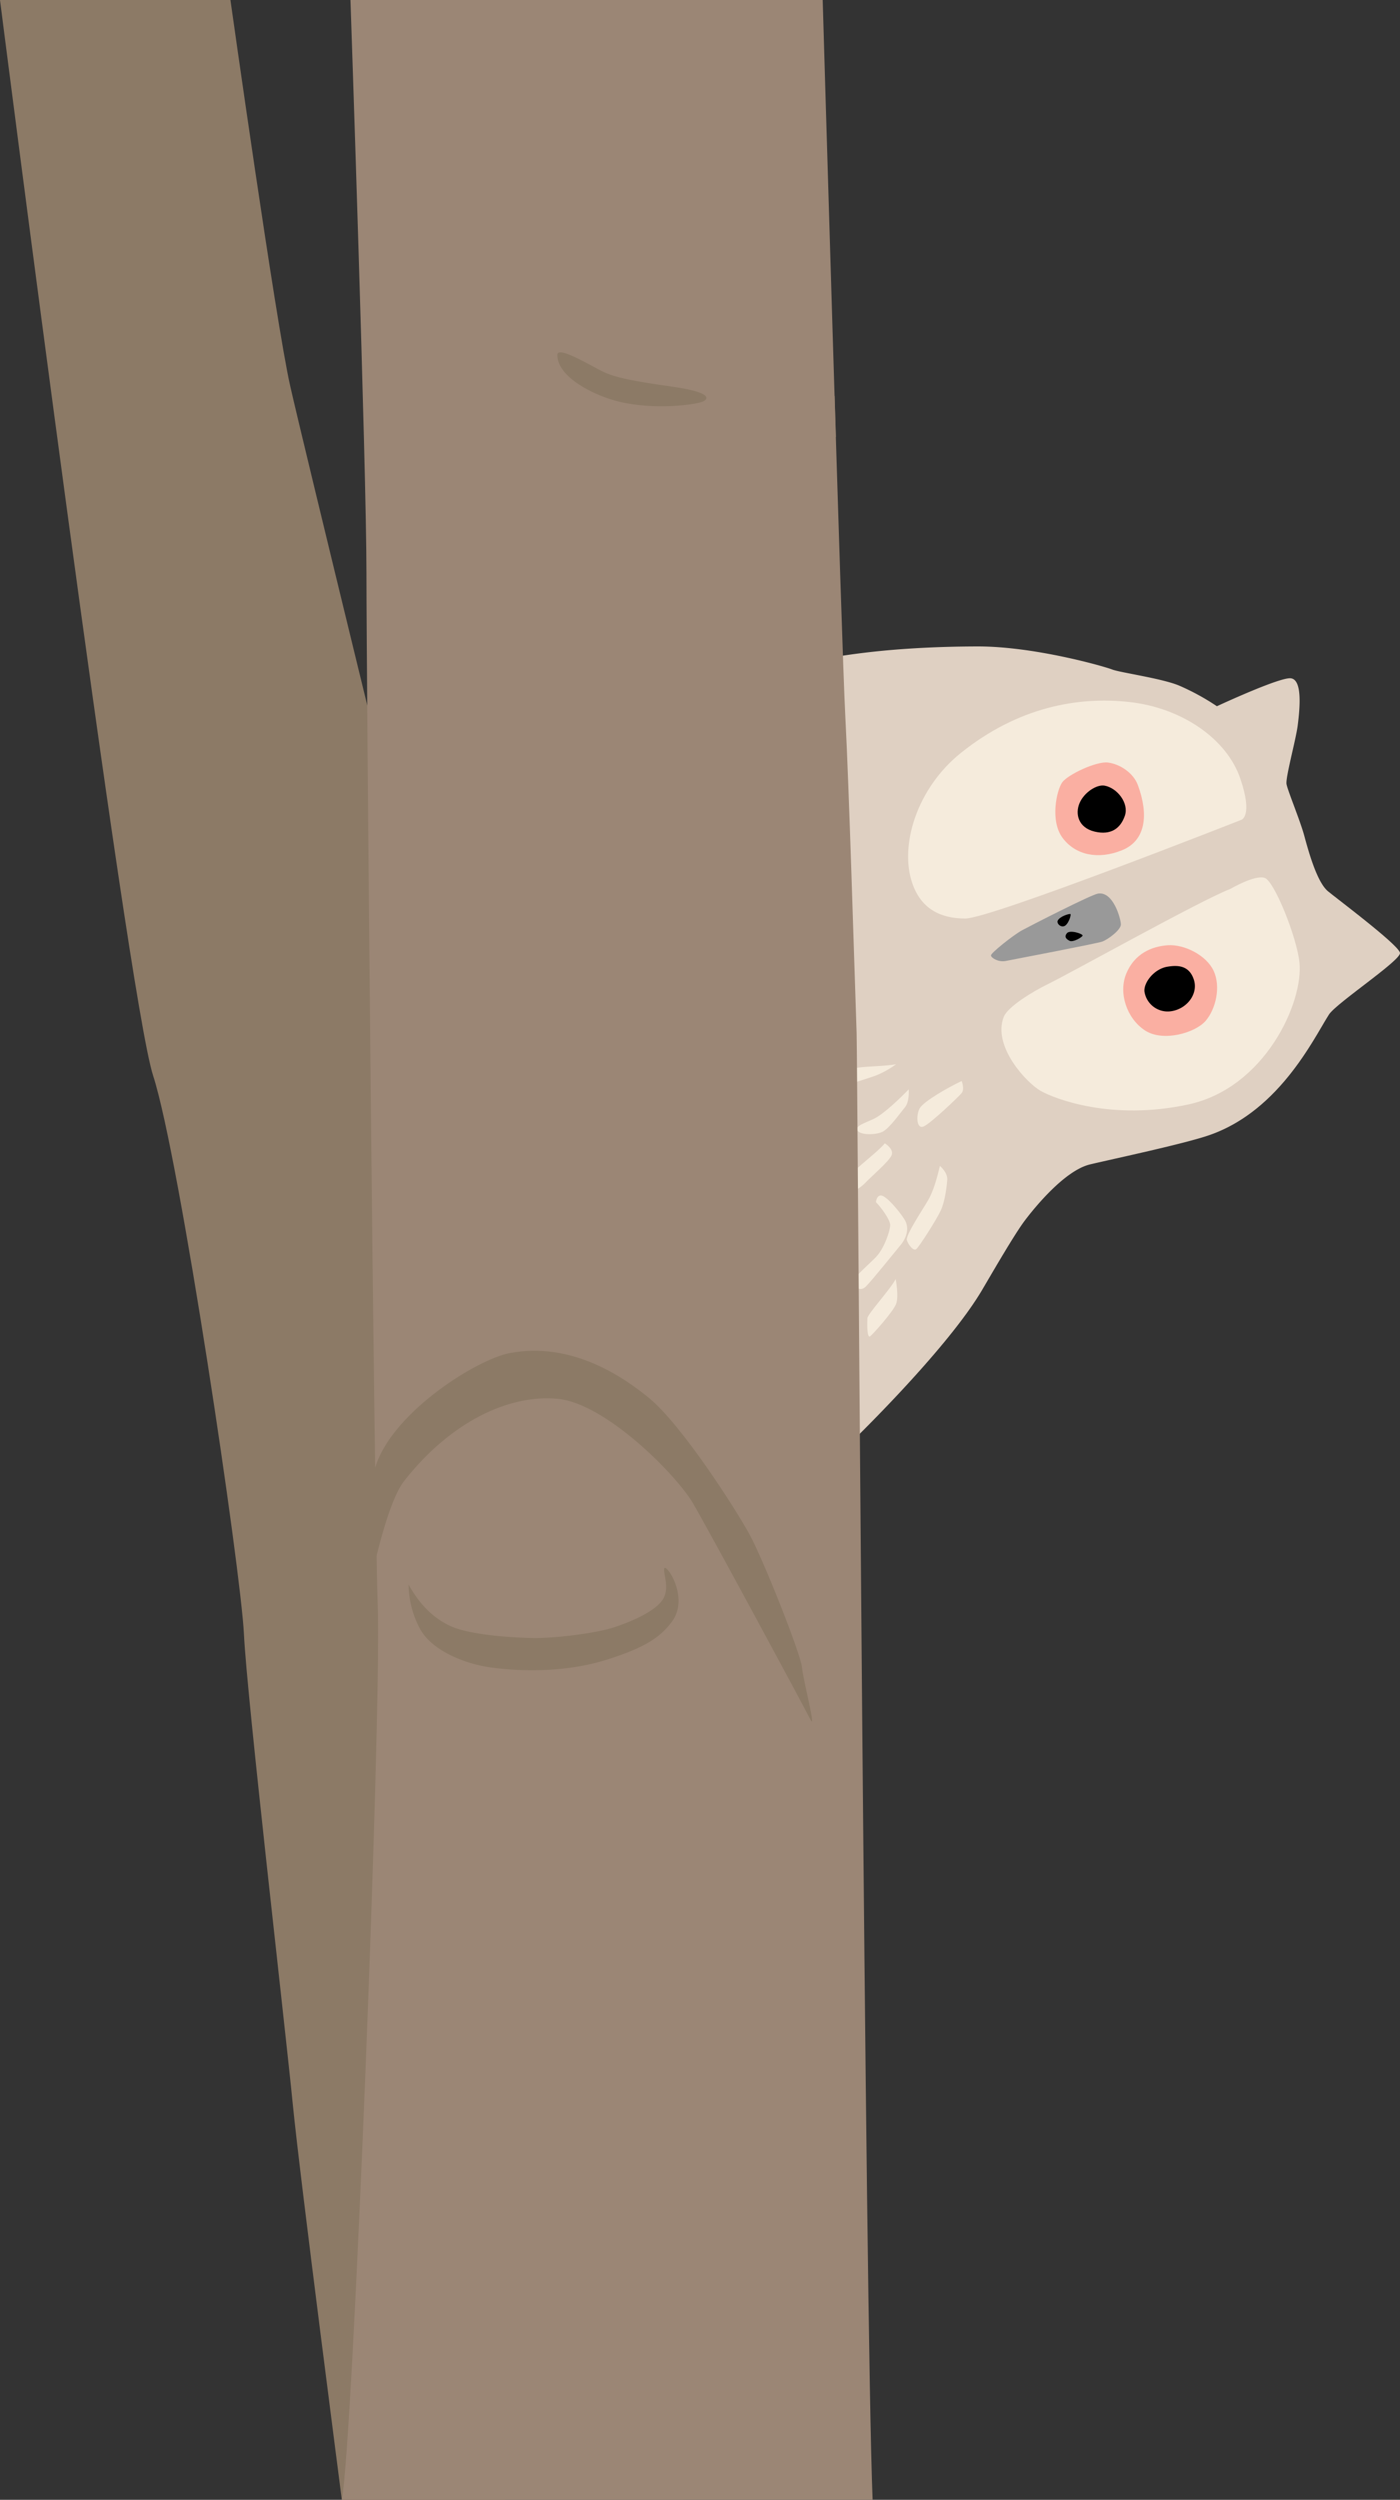
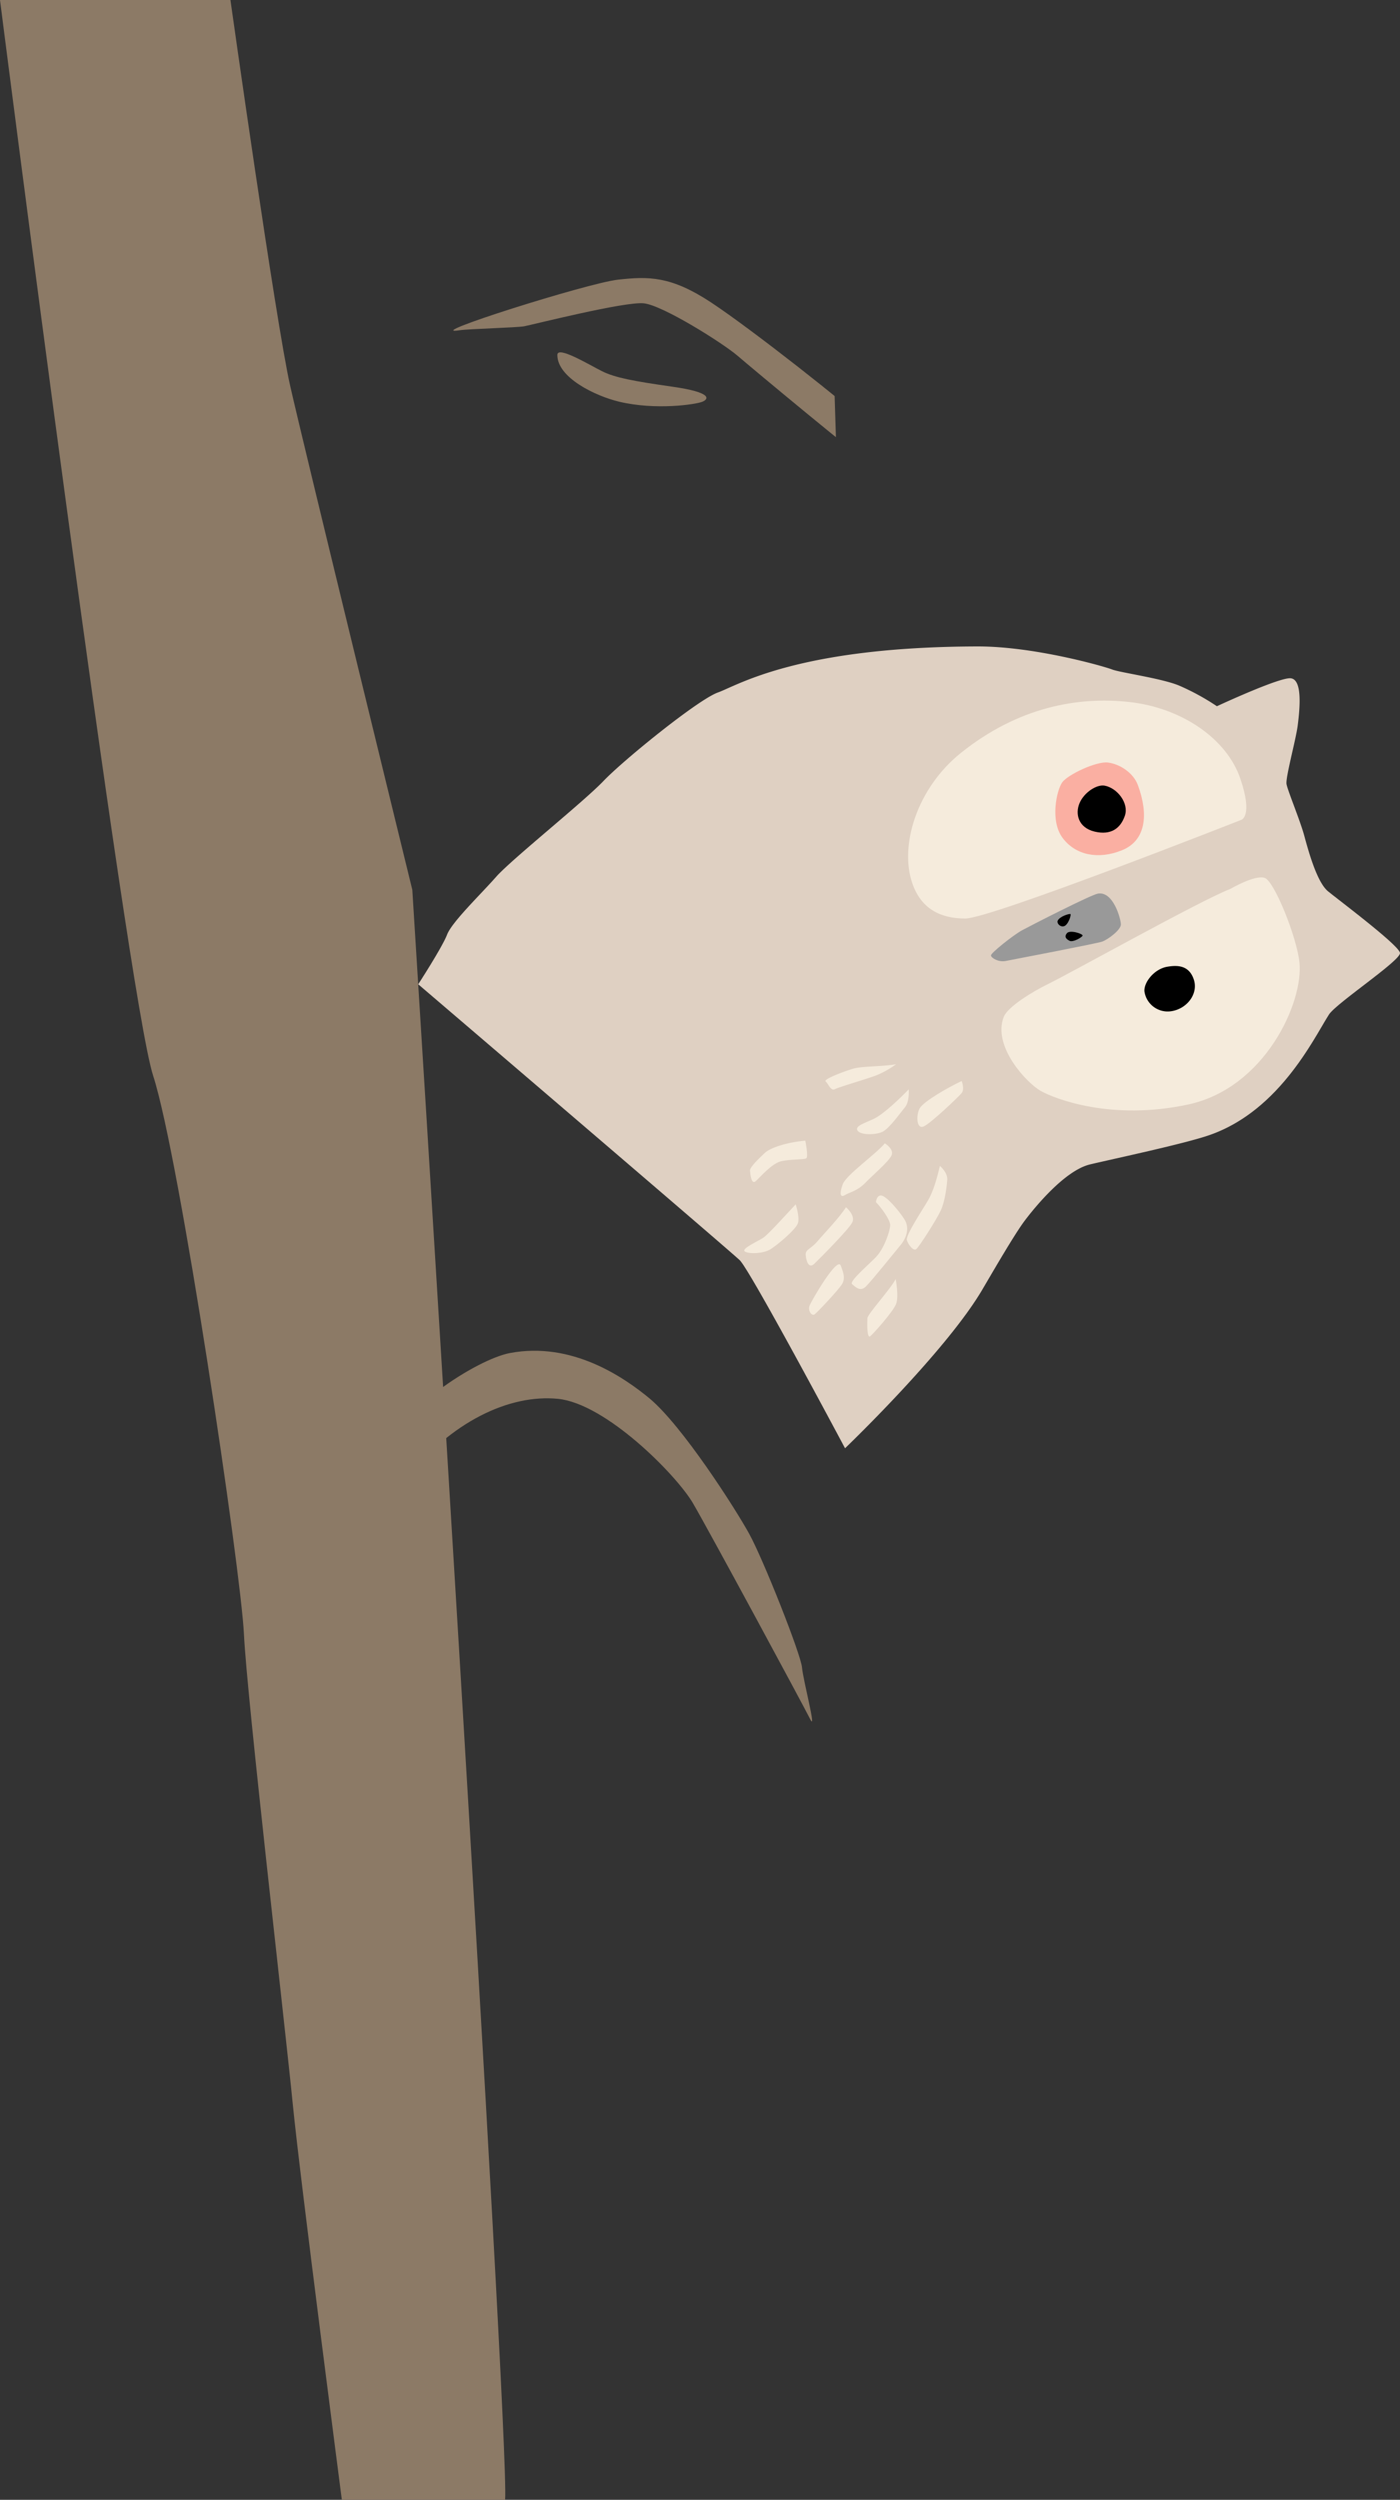
<svg xmlns="http://www.w3.org/2000/svg" viewBox="0 0 688.47 1228.96">
  <rect x="0" y="0" width="688.47" height="1228.96" fill="#333333" stroke="none" />
  <defs>
    <style>.cls-1{fill:none;}.cls-2{clip-path:url(#clip-path);}.cls-3{fill:#8c7a66;}.cls-4{fill:#dfd0c2;}.cls-5{fill:#999;}.cls-6{fill:#f5ebdc;}.cls-7{fill:#faafa2;}.cls-8{fill:#9b8675;}</style>
    <clipPath id="clip-path" transform="translate(-146.24)">
      <path class="cls-1" d="M319,3.11s7.41,226.81,7.41,278.73,3.71,454.27,5.57,508-7.42,398.65-13,428.32-38.94,127.94-42.65,150.19,13,139.06-7.42,229.92-87.14,326.34-87.14,326.34H556.37s22.25-196.55,26-248.47-7.41-489.5-11.12-582.21-3.33-574.8-3.71-585.92c-1.3-38-3.71-120.53-5.56-155.75S550.81,0,550.81,0Z" />
    </clipPath>
  </defs>
  <g id="Layer_4" data-name="Layer 4">
    <g class="cls-2">
      <path class="cls-3" d="M372.37,162.35c-20.42,3.14,63-23.26,77.84-24.87s25.84-1.94,45.86,11.3,67.18,50.39,77.19,60.08,24.23,28.74,24.23,28.74-11.31-1.29-19.38-6.46-62-50.06-69.12-56.2-36.82-24.87-46.19-25.83-55.23,10.65-58.78,11.3S376.57,161.7,372.37,162.35Z" transform="translate(-146.24)" />
    </g>
    <path class="cls-4" d="M726.42,337.19c-8.44-3.67-29.19-6.47-33.35-8.08S654.66,317.75,627,317.8C538.43,318,508.93,337,499.24,340.46s-46.19,33-56.21,43.48-45.39,38.68-52.84,47.16-21.68,22.13-24.08,28.37-14.2,24.42-14.2,24.42S504.76,614.52,510,619.53,561.8,712,561.8,712s49.62-47.49,67.58-78.12c5.82-9.91,15.92-27.33,20.81-33.81s19.68-24.69,32.17-27.64S729,562.24,741.11,558c34.59-12.08,51.41-48,58.7-59.26,3.63-5.6,35.26-26.51,34.9-30.23s-29.87-25.8-35.39-30.32-9.72-20.11-11.69-27.33c-2.07-7.61-8.16-22.16-8.72-25.36s4.57-21.73,5.47-28.66c1.24-9.54,2.26-23-3.54-23.39s-36.17,13.75-36.17,13.75A116.61,116.61,0,0,0,726.42,337.19Z" transform="translate(-146.24)" />
    <path class="cls-5" d="M686.09,439.33c-3.54.66-32.74,15.57-37.2,18s-15.27,11.11-15.32,12.33,3.63,3.47,7.21,2.78,44.54-8.53,47.4-9.5,9.27-5.76,9.27-8.45S693.68,437.91,686.09,439.33Z" transform="translate(-146.24)" />
    <path class="cls-6" d="M785.26,473.09c-1.34-12.46-12.27-39.66-17-41.46s-17,5.39-17,5.39c-14.19,5.39-78.55,41.37-89.64,46.76-7.78,3.79-19.8,11.2-21.74,16.07-5.78,14.52,11.33,32.67,18.22,36.51s34.66,14.76,72.46,6.63S787.36,492.66,785.26,473.09Z" transform="translate(-146.24)" />
-     <path class="cls-7" d="M720.58,464.7c-8.12.53-16.44,4.24-20.45,13.87s.23,22.13,9.15,28,24.89,1.18,29.91-4.76,7.45-16.77,3.89-24.49S728.63,464.18,720.58,464.7Z" transform="translate(-146.24)" />
    <path d="M720.27,475.27c-6.42,1.08-11.59,7.68-11.24,12.12a11.54,11.54,0,0,0,13.08,9.76c7.82-1.1,13.58-8.58,11.18-15.67S725.1,474.47,720.27,475.27Z" transform="translate(-146.24)" />
    <path d="M669.53,455.33c2.06-.63,3.74-5.86,3.06-6s-5.37,1.21-6.25,3.4C665.88,453.9,667.57,455.93,669.53,455.33Z" transform="translate(-146.24)" />
    <path d="M670.9,458.8c-1.45,1.78-.32,2.9,1.34,3.74s6.07-1.71,6.38-2.55S672.41,456.94,670.9,458.8Z" transform="translate(-146.24)" />
    <path class="cls-6" d="M756.21,382.85c-6.7-19.75-28.89-34.83-54.41-37.7s-54.89,2.5-82.94,24.93c-21.8,17.43-30.35,45.64-24,64.11,4.24,12.36,13.51,17.38,26.08,17.38s135.69-48.5,135.69-48.5S762.55,401.51,756.21,382.85Z" transform="translate(-146.24)" />
    <path class="cls-7" d="M705.82,386c-2.27-6.17-9-10.4-14.74-11.12s-19.82,6-22.49,9.76-6.12,18.78.17,27.25S686.18,422.78,698,418,711.13,400.38,705.82,386Z" transform="translate(-146.24)" />
    <path d="M689.48,386.25c-3.89-.72-10.11,3.29-12.36,8.59s-.62,12.08,7.43,14,12.75-1.63,14.86-7.82S695.61,387.38,689.48,386.25Z" transform="translate(-146.24)" />
    <path class="cls-6" d="M619.15,531.44c-6.34,3-18.91,10.08-20.7,13.54s-1.48,10.33,2,8.82,17-14.41,18.65-16.36S619.15,531.44,619.15,531.44Z" transform="translate(-146.24)" />
    <path class="cls-6" d="M581.37,562.09c-4.61,5.51-19,15.49-20.71,20.14s-1.21,6.71,1.07,5.31,6.12-2,10-6,11.38-10.31,12.9-13.44S581.37,562.09,581.37,562.09Z" transform="translate(-146.24)" />
    <path class="cls-6" d="M577,591c2.65,2.76,7.05,8.65,7,11.35s-2.87,11.38-7,15.65-13.33,12-11.71,13.34,3.94,3.85,6.7,1.2,15.46-18.47,17.36-20.74,4.73-7.62,1.6-12.44-8.8-11.22-11.23-11.6S577,591,577,591Z" transform="translate(-146.24)" />
    <path class="cls-6" d="M608.45,573.19c-1.74,7.35-3.38,12.6-5.71,16.71s-11.35,17.5-10.54,19.83,3.18,5.42,4.59,4.39,10.1-14.69,12.11-19.07,2.89-11.36,3.17-15S608.45,573.19,608.45,573.19Z" transform="translate(-146.24)" />
    <path class="cls-6" d="M562.26,593.49c-3.15,5.08-10.85,13-14.11,16.85s-6,3.83-5.69,6.81,1.5,6.77,4.26,4.12,16.81-16.79,18.61-20.25S562.26,593.49,562.26,593.49Z" transform="translate(-146.24)" />
    <path class="cls-6" d="M559.71,622.22c-1.66-4.79-14.38,17.17-15.35,19.66s1.07,5.31,2.48,4.28,11.27-11.5,13.39-14.69S560.52,624.55,559.71,622.22Z" transform="translate(-146.24)" />
    <path class="cls-6" d="M586.7,628.82c-2.56,5-13.78,17.13-13.9,19.24s-.29,10.22,1.39,8.87,11.23-12.1,12.7-15.83S586.7,628.82,586.7,628.82Z" transform="translate(-146.24)" />
    <path class="cls-6" d="M542.25,560.77c-9.52.84-17.38,3.64-19.87,6s-7.48,7-7.32,8.75.63,7.15,2.85,5.15,7.92-8.8,12.63-9.82,11-.68,12.18-1.38S542.25,560.77,542.25,560.77Z" transform="translate(-146.24)" />
    <path class="cls-6" d="M537.53,592.09c-4.93,5.24-13.39,14.69-15.94,16.41s-11.21,5.5-9,6.8,9.09,1,12.51-1.11,12.62-9.82,13.55-12.9S537.53,592.09,537.53,592.09Z" transform="translate(-146.24)" />
    <path class="cls-6" d="M586.91,523.2c-7.09,1.23-16.72.89-21.1,2.18s-14.84,5.21-13.54,6.3,2.53,4.87,4.53,3.79,15.76-5,20.69-6.93A45.81,45.81,0,0,0,586.91,523.2Z" transform="translate(-146.24)" />
    <path class="cls-6" d="M593.11,535.55c-4.39,4.59-12.42,12.2-17,14.41s-9.58,3.55-8.18,5.83,8.6,2.24,12.06.73,8.79-9.18,11.23-12.1S593.11,535.55,593.11,535.55Z" transform="translate(-146.24)" />
    <path class="cls-3" d="M259.56,0s22.32,158.49,29.38,189.71S349,437.45,349,437.45s47.92,761.7,45.63,791.51H314.35s-20.53-157.75-24.15-194.7-22.5-199.41-24-230.89-31.58-234.25-44.63-274.46S146.24,0,146.24,0" transform="translate(-146.24)" />
-     <path class="cls-8" d="M314.35,1229c5.56-29.67,19.52-385.31,17.67-439.08s-5.57-456.13-5.57-508S318.59,0,318.59,0H550.81s9.27,317.07,11.13,352.3,4.26,117.75,5.56,155.75c.38,11.12,4.16,628.2,7.86,720.91" transform="translate(-146.24)" />
    <path class="cls-3" d="M313.89,868.83C316.77,840,330.23,747,345,728.07c23.07-29.42,51.92-42.69,75.57-40.38S478.92,725.18,487,739s54.18,99.22,57.64,106.14-3.46-19-4-25.38-19-53.07-26-65.76-32.88-53.08-49-66.52C453,677.05,427.44,659.42,397,665.19c-16,3-56.54,28.27-65.77,54.8-7,20.09-25.38,138.45-21.34,143.64Z" transform="translate(-146.24)" />
    <path class="cls-3" d="M420.33,174.48c-.06,11.18,18.66,20.2,30.37,23,17.95,4.3,37.74,1.38,41,0s4.6-4.6-14.73-7.36-28.28-4.43-34.72-7.65S420.36,169.86,420.33,174.48Z" transform="translate(-146.24)" />
-     <path class="cls-3" d="M347.16,779c6.1,11,13.33,17.14,20.95,20.56s24.13,5.4,40,5.72c10.72.21,31.31-2.31,40.36-5.34,12.37-4.13,22.09-9.52,24.38-14.85s-.19-10.31,0-13.71c.21-4,13,13.84,3.65,26.1-5.45,7.14-12.41,12.37-32.1,18.53-19.5,6.11-41.25,5.9-56.86,3.74-12.87-1.78-29.32-8.38-35-19.43A47.36,47.36,0,0,1,347.16,779Z" transform="translate(-146.24)" />
    <path class="cls-8" d="M437.17,0" transform="translate(-146.24)" />
  </g>
</svg>